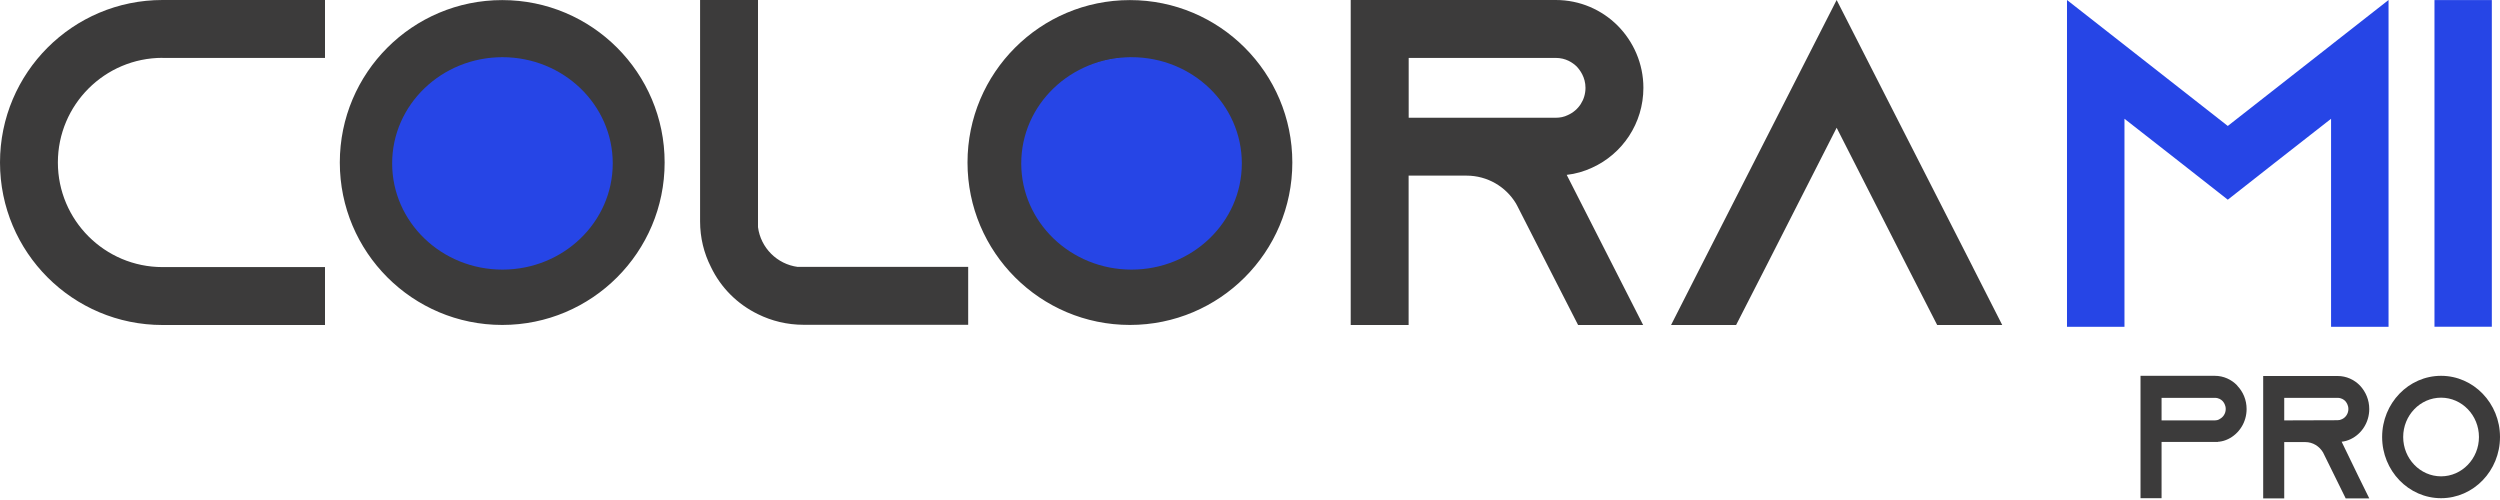
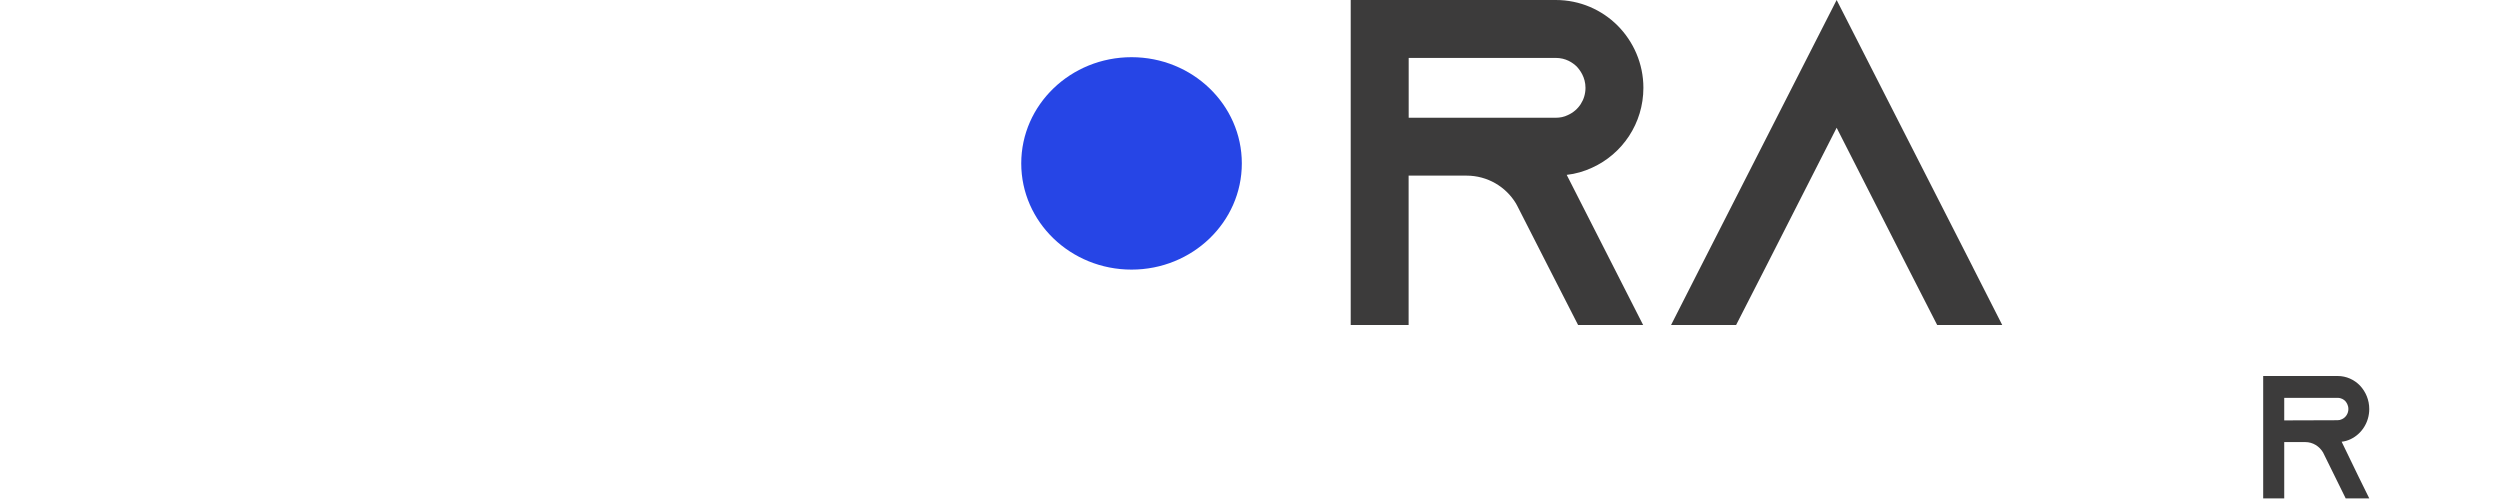
<svg xmlns="http://www.w3.org/2000/svg" width="260" height="52" viewBox="0 0 260 52" fill="none">
  <path d="M205.163 27.759L191.011 0L176.862 27.759L173.79 33.8H180.555L183.645 27.759L191.011 13.287L198.376 27.759L201.466 33.8H208.231L205.16 27.759H205.163ZM146.503 12.245V6.023H161.798C162.86 6.023 163.563 6.525 163.966 6.907C164.308 7.267 164.891 8.031 164.891 9.134C164.891 10.36 164.188 11.463 163.064 11.965C162.663 12.165 162.241 12.245 161.801 12.245H146.503ZM162.934 18.185H162.944C163.868 18.083 164.749 17.824 165.574 17.442C168.726 16.019 170.913 12.824 170.913 9.134C170.913 6.626 169.89 4.337 168.242 2.671C166.597 1.026 164.327 0 161.798 0H140.474V33.8H146.496V18.265H152.519C154.706 18.265 156.613 19.429 157.657 21.154L157.802 21.422L161.031 27.756L164.12 33.797H170.885L162.937 18.185H162.934Z" fill="#3C3B3B" />
-   <path d="M117.511 27.768C111.517 27.768 106.643 22.892 106.643 16.897C106.643 10.902 111.52 6.026 117.511 6.026C123.503 6.026 128.383 10.902 128.383 16.897C128.383 22.892 123.506 27.768 117.511 27.768ZM117.511 0.009C108.183 0.009 100.621 7.572 100.621 16.9C100.621 26.228 108.183 33.794 117.511 33.794C126.839 33.794 134.402 26.231 134.402 16.9C134.402 7.569 126.839 0.009 117.511 0.009ZM82.966 27.759C80.819 27.479 79.112 25.772 78.832 23.625V0H72.809V23.021C72.809 24.728 73.21 26.333 73.934 27.759C74.956 29.906 76.685 31.634 78.832 32.676C80.258 33.378 81.863 33.778 83.57 33.778H100.691V27.756H82.969L82.966 27.759ZM52.231 27.768C46.236 27.768 41.363 22.892 41.363 16.897C41.363 10.902 46.239 6.026 52.231 6.026C58.223 6.026 63.102 10.902 63.102 16.897C63.102 22.892 58.226 27.768 52.231 27.768ZM52.231 0.009C42.903 0.009 35.34 7.572 35.34 16.9C35.34 26.228 42.903 33.794 52.231 33.794C61.559 33.794 69.122 26.231 69.122 16.9C69.122 7.569 61.559 0.009 52.231 0.009ZM16.9 6.023H33.8V0H16.9C7.566 0 0 7.566 0 16.9C0 26.234 7.566 33.8 16.9 33.8H33.8V27.777H16.9C10.899 27.777 6.019 22.901 6.019 16.897C6.019 10.893 10.896 6.016 16.9 6.016" fill="#3C3B3B" />
-   <path d="M259.15 0.009H253.185V33.978H259.15V0.009ZM242.434 4.683L231.69 13.1L214.967 0V33.987H220.945V12.352L226.803 16.933L231.69 20.769L236.573 16.933L242.431 12.352V33.987H248.409V0L242.431 4.683H242.434Z" fill="#2645E6" />
-   <path d="M63.725 16.994C63.725 23.094 58.59 28.039 52.255 28.039C45.92 28.039 40.784 23.094 40.784 16.994C40.784 10.893 45.92 5.948 52.255 5.948C58.59 5.948 63.725 10.893 63.725 16.994Z" fill="#2645E6" />
  <path d="M129.15 16.994C129.15 23.094 124.015 28.039 117.68 28.039C111.345 28.039 106.209 23.094 106.209 16.994C106.209 10.893 111.345 5.948 117.68 5.948C124.015 5.948 129.15 10.893 129.15 16.994Z" fill="#2645E6" />
-   <path d="M232.666 40.085L232.683 40.121C233.279 40.739 233.647 41.594 233.647 42.539C233.647 43.921 232.859 45.121 231.72 45.667C231.423 45.812 231.107 45.903 230.775 45.939C230.74 45.939 230.705 45.939 230.67 45.939V45.958H224.803V51.812H222.614V39.085H230.337C231.247 39.085 232.071 39.467 232.666 40.085ZM230.81 43.612V43.594C231.212 43.412 231.475 42.994 231.475 42.539C231.475 42.121 231.265 41.83 231.142 41.703C231.002 41.558 230.74 41.376 230.354 41.376H224.803V43.721H230.354C230.512 43.721 230.67 43.685 230.81 43.612Z" fill="#3C3B3B" />
  <path d="M243.531 45.939L245.282 49.557L246.403 51.83H243.951L241.657 47.176L241.605 47.067C241.22 46.412 240.537 45.976 239.749 45.976H237.56V51.83H235.371V39.103H243.111C244.021 39.103 244.844 39.485 245.44 40.103C246.035 40.739 246.403 41.594 246.403 42.539C246.403 43.921 245.615 45.121 244.477 45.667C244.179 45.812 243.864 45.903 243.531 45.939ZM237.56 43.721L243.111 43.703C243.268 43.703 243.426 43.667 243.566 43.594C243.969 43.412 244.232 42.994 244.232 42.539C244.232 42.121 244.021 41.83 243.899 41.703C243.759 41.558 243.496 41.376 243.111 41.376H237.56V43.721Z" fill="#3C3B3B" />
-   <path d="M253.871 39.085C257.251 39.085 260 41.939 260 45.448C260 48.957 257.251 51.812 253.871 51.812C250.491 51.812 247.742 48.957 247.742 45.448C247.742 41.939 250.491 39.085 253.871 39.085ZM253.871 49.539C256.042 49.539 257.811 47.703 257.811 45.448C257.811 43.194 256.042 41.358 253.871 41.358C251.7 41.358 249.931 43.194 249.931 45.448C249.931 47.703 251.7 49.539 253.871 49.539Z" fill="#3C3B3B" />
</svg>